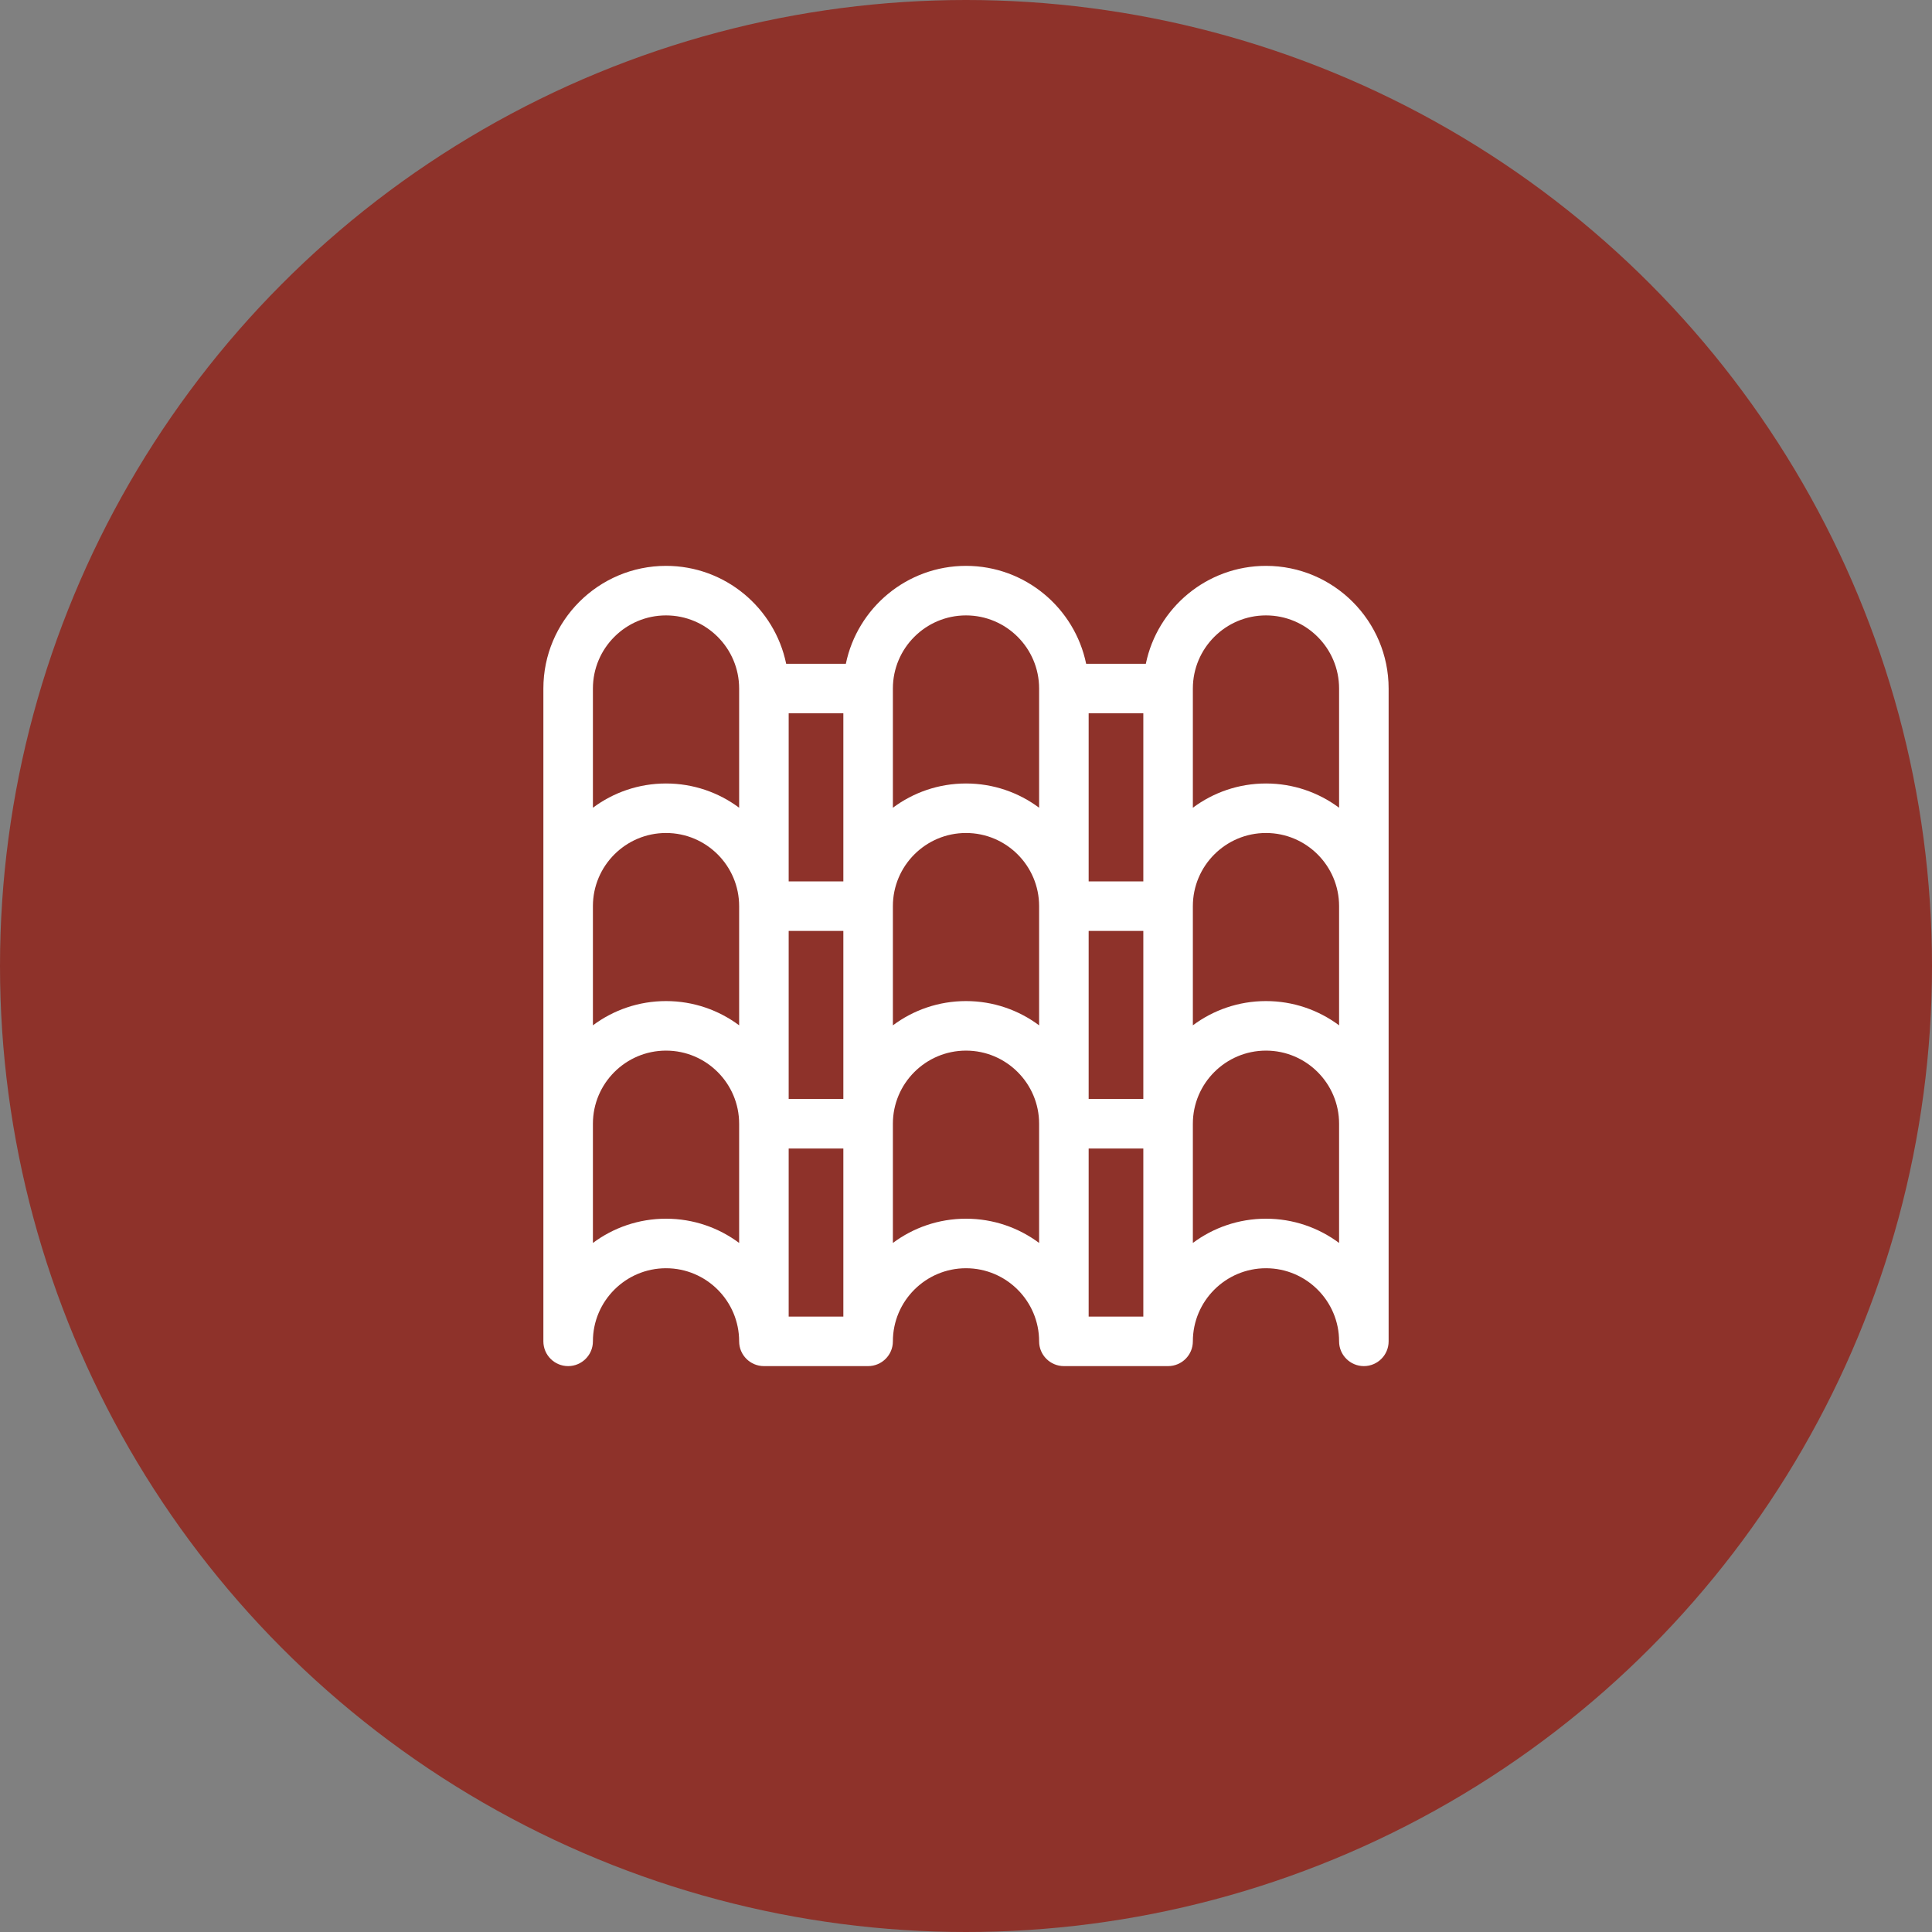
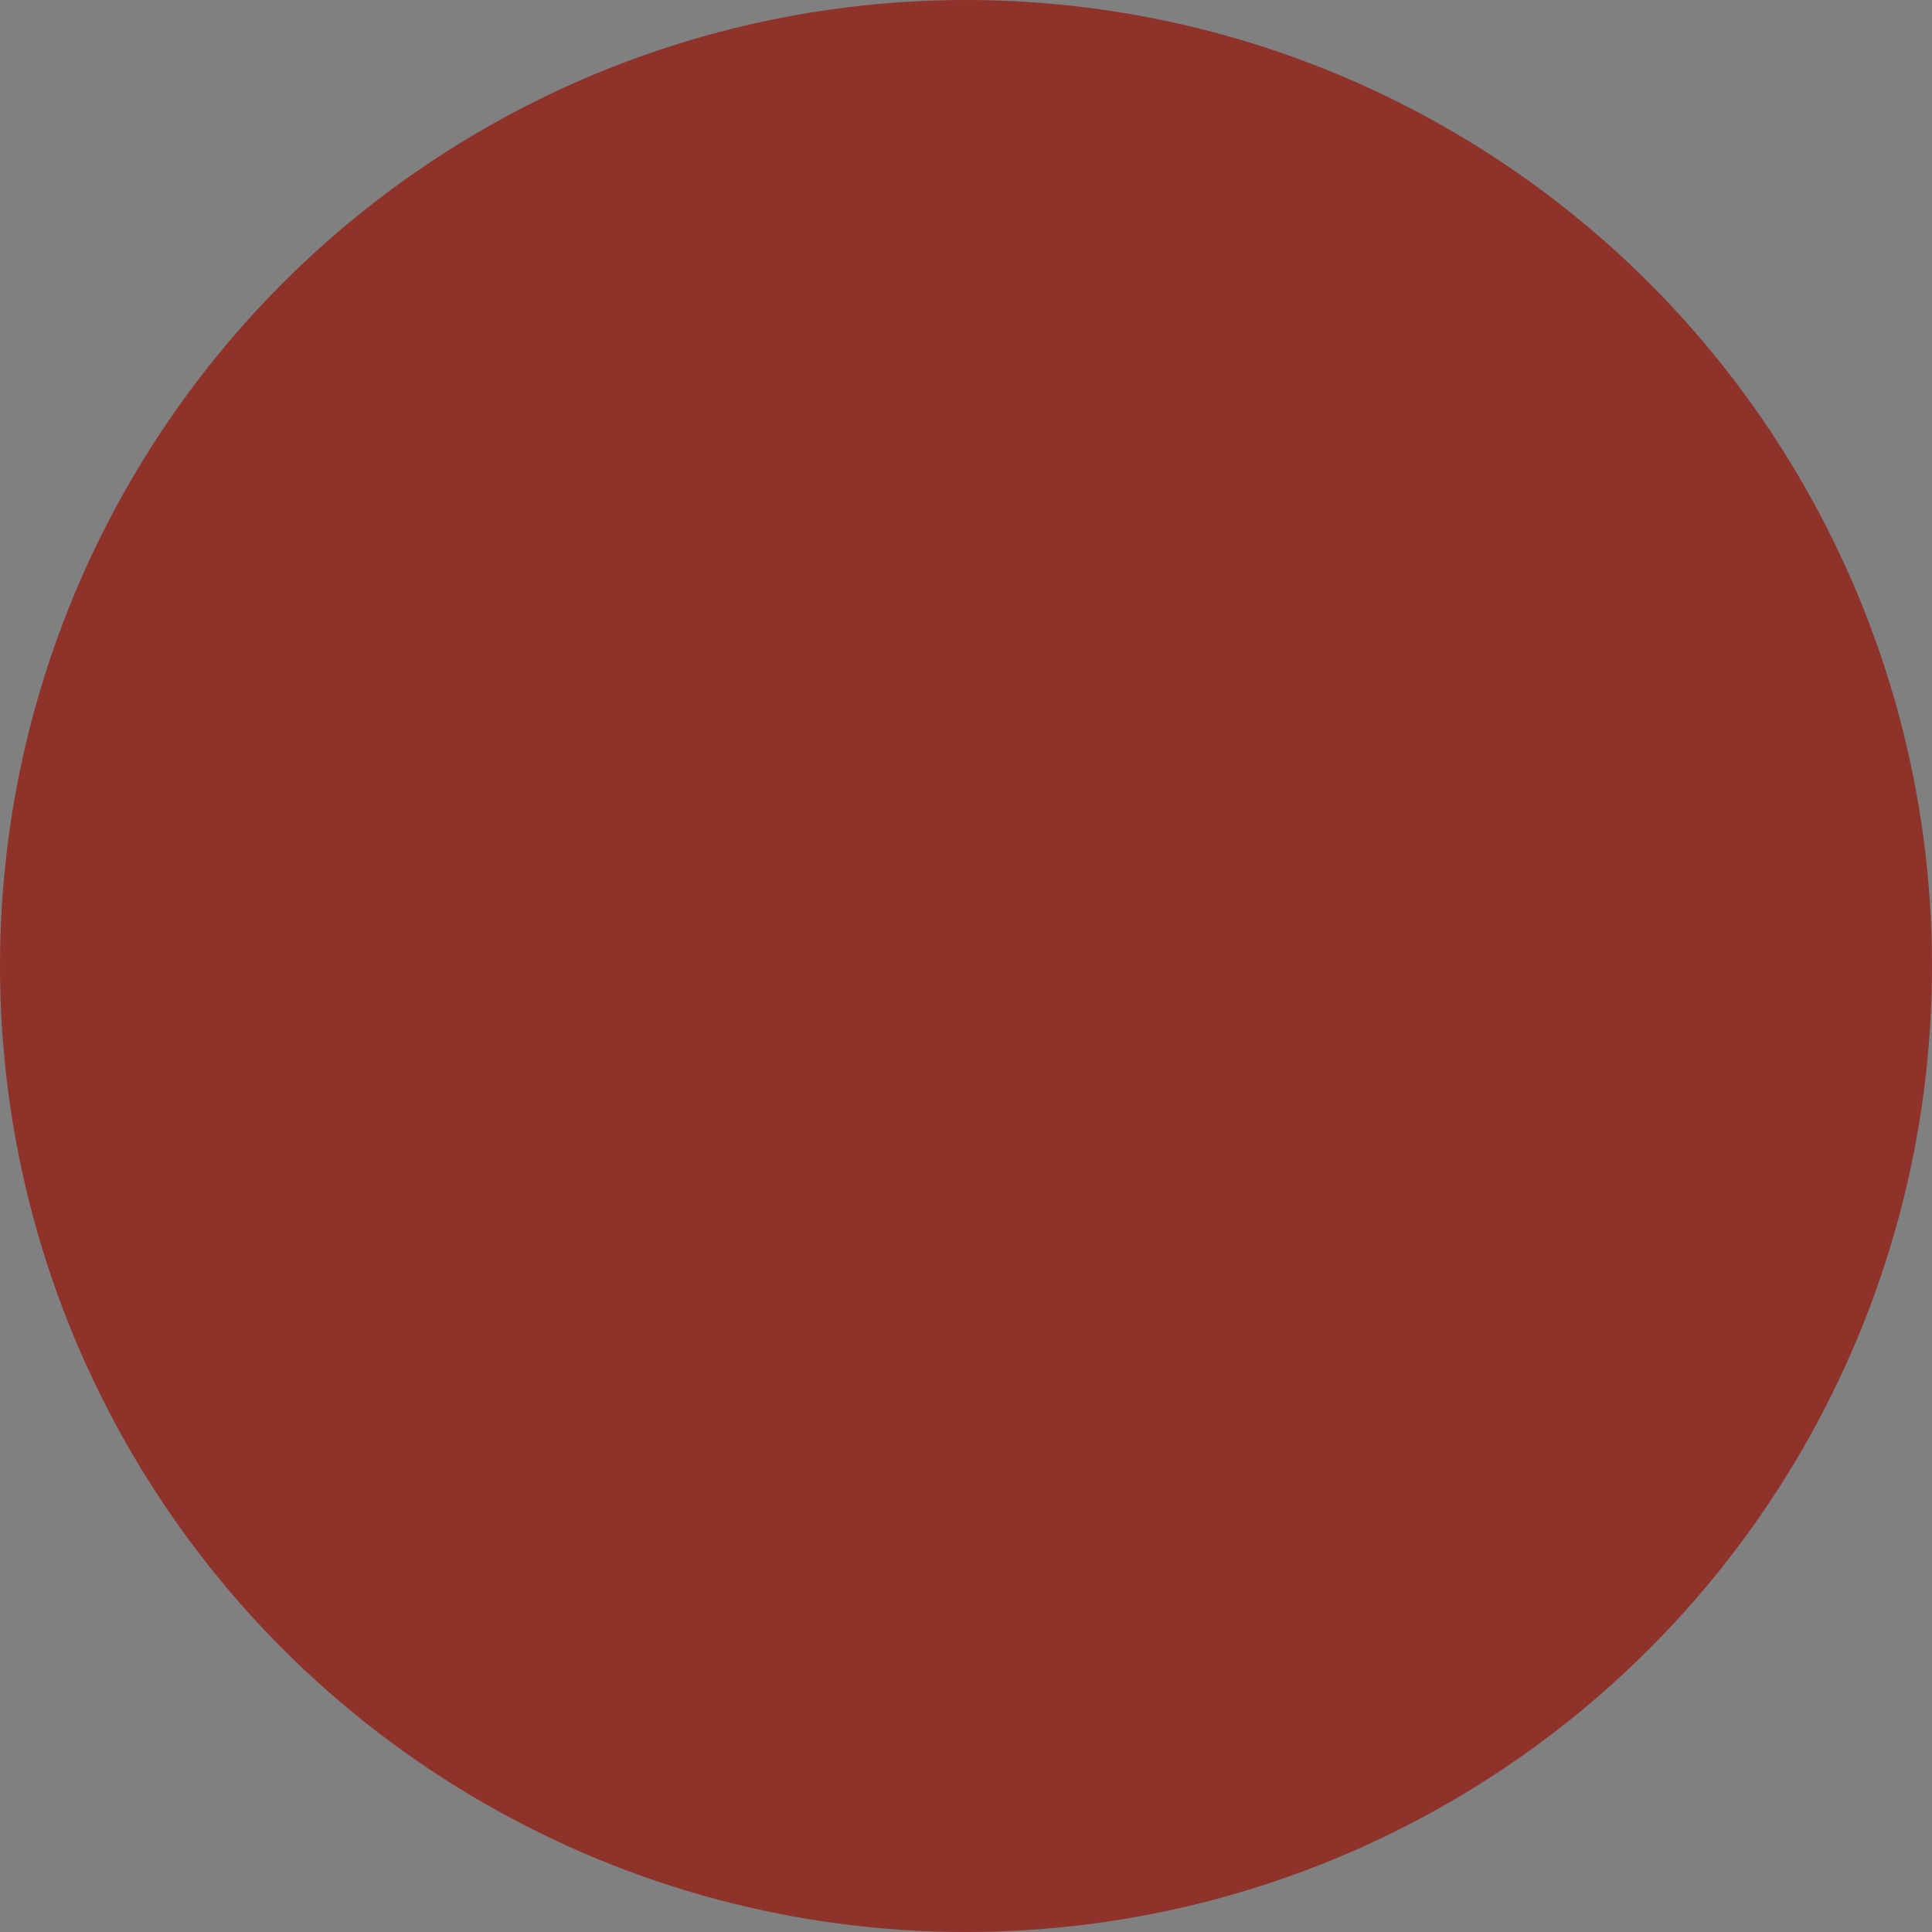
<svg xmlns="http://www.w3.org/2000/svg" width="64" height="64" viewBox="0 0 64 64" fill="none">
  <rect x="0" y="0" width="64" height="64" fill="#808080" stroke="none" />
  <circle cx="32" cy="32" r="32" fill="#8E322A" />
  <g clip-path="url(#clip0_790_16504)">
    <path d="M41.937 18.745C39.977 18.745 38.338 20.139 37.957 21.988H35.98C35.599 20.139 33.959 18.745 32 18.745C30.041 18.745 28.401 20.139 28.02 21.988H26.043C25.662 20.139 24.023 18.745 22.063 18.745C19.823 18.745 18 20.568 18 22.808V44.434C18 44.887 18.367 45.254 18.82 45.254C19.273 45.254 19.641 44.887 19.641 44.434C19.641 43.098 20.727 42.012 22.063 42.012C23.399 42.012 24.485 43.098 24.485 44.434C24.485 44.887 24.853 45.254 25.306 45.254H28.757C29.21 45.254 29.578 44.887 29.578 44.434C29.578 43.098 30.664 42.012 32 42.012C33.336 42.012 34.422 43.098 34.422 44.434C34.422 44.887 34.79 45.254 35.243 45.254H38.694C39.147 45.254 39.515 44.887 39.515 44.434C39.515 43.098 40.601 42.012 41.937 42.012C43.273 42.012 44.359 43.098 44.359 44.434C44.359 44.887 44.727 45.254 45.18 45.254C45.633 45.254 46 44.887 46 44.434V22.808C46 20.568 44.177 18.745 41.937 18.745ZM26.126 30.837H27.937V36.405H26.126V30.837ZM29.578 30.017C29.578 28.681 30.664 27.594 32 27.594C33.336 27.594 34.422 28.681 34.422 30.017V33.966C33.746 33.461 32.907 33.162 32 33.162C31.093 33.162 30.254 33.461 29.578 33.966V30.017ZM36.063 30.837H37.874V36.405H36.063V30.837ZM39.515 30.017C39.515 28.681 40.601 27.594 41.937 27.594C43.273 27.594 44.359 28.681 44.359 30.017V33.965C43.682 33.461 42.844 33.162 41.937 33.162C41.03 33.162 40.191 33.461 39.515 33.965V30.017ZM41.937 20.386C43.273 20.386 44.359 21.472 44.359 22.808V26.757C43.682 26.253 42.844 25.954 41.937 25.954C41.03 25.954 40.191 26.253 39.515 26.757V22.808C39.515 21.472 40.601 20.386 41.937 20.386ZM37.874 29.197H36.063V23.628H37.874V29.197ZM32 20.386C33.336 20.386 34.422 21.472 34.422 22.808V26.757C33.746 26.253 32.907 25.954 32 25.954C31.093 25.954 30.254 26.253 29.578 26.757V22.808C29.578 21.472 30.664 20.386 32 20.386ZM27.937 29.197H26.126V23.628H27.937V29.197ZM19.641 22.808C19.641 21.472 20.727 20.386 22.063 20.386C23.399 20.386 24.485 21.472 24.485 22.808V26.757C23.809 26.253 22.97 25.954 22.063 25.954C21.156 25.954 20.317 26.253 19.641 26.757V22.808ZM22.063 27.594C23.399 27.594 24.485 28.681 24.485 30.017V33.965C23.809 33.461 22.97 33.162 22.063 33.162C21.156 33.162 20.317 33.461 19.641 33.965V30.017C19.641 28.681 20.727 27.594 22.063 27.594ZM24.485 41.174C23.809 40.67 22.97 40.371 22.063 40.371C21.156 40.371 20.317 40.67 19.641 41.174V37.225C19.641 35.89 20.727 34.803 22.063 34.803C23.399 34.803 24.485 35.89 24.485 37.225V41.174ZM26.126 38.046H27.937V43.614H26.126V38.046ZM34.422 41.174C33.746 40.67 32.907 40.371 32 40.371C31.093 40.371 30.254 40.67 29.578 41.174V37.225C29.578 35.89 30.664 34.803 32 34.803C33.336 34.803 34.422 35.89 34.422 37.225V41.174ZM36.063 38.046H37.874V43.614H36.063V38.046ZM44.359 41.174C43.682 40.67 42.844 40.371 41.937 40.371C41.03 40.371 40.191 40.67 39.515 41.174V37.225C39.515 35.89 40.601 34.803 41.937 34.803C43.273 34.803 44.359 35.89 44.359 37.225V41.174Z" fill="white" />
  </g>
  <defs>
    <clipPath id="clip0_790_16504">
-       <rect width="28" height="28" fill="white" transform="translate(18 18)" />
-     </clipPath>
+       </clipPath>
  </defs>
</svg>